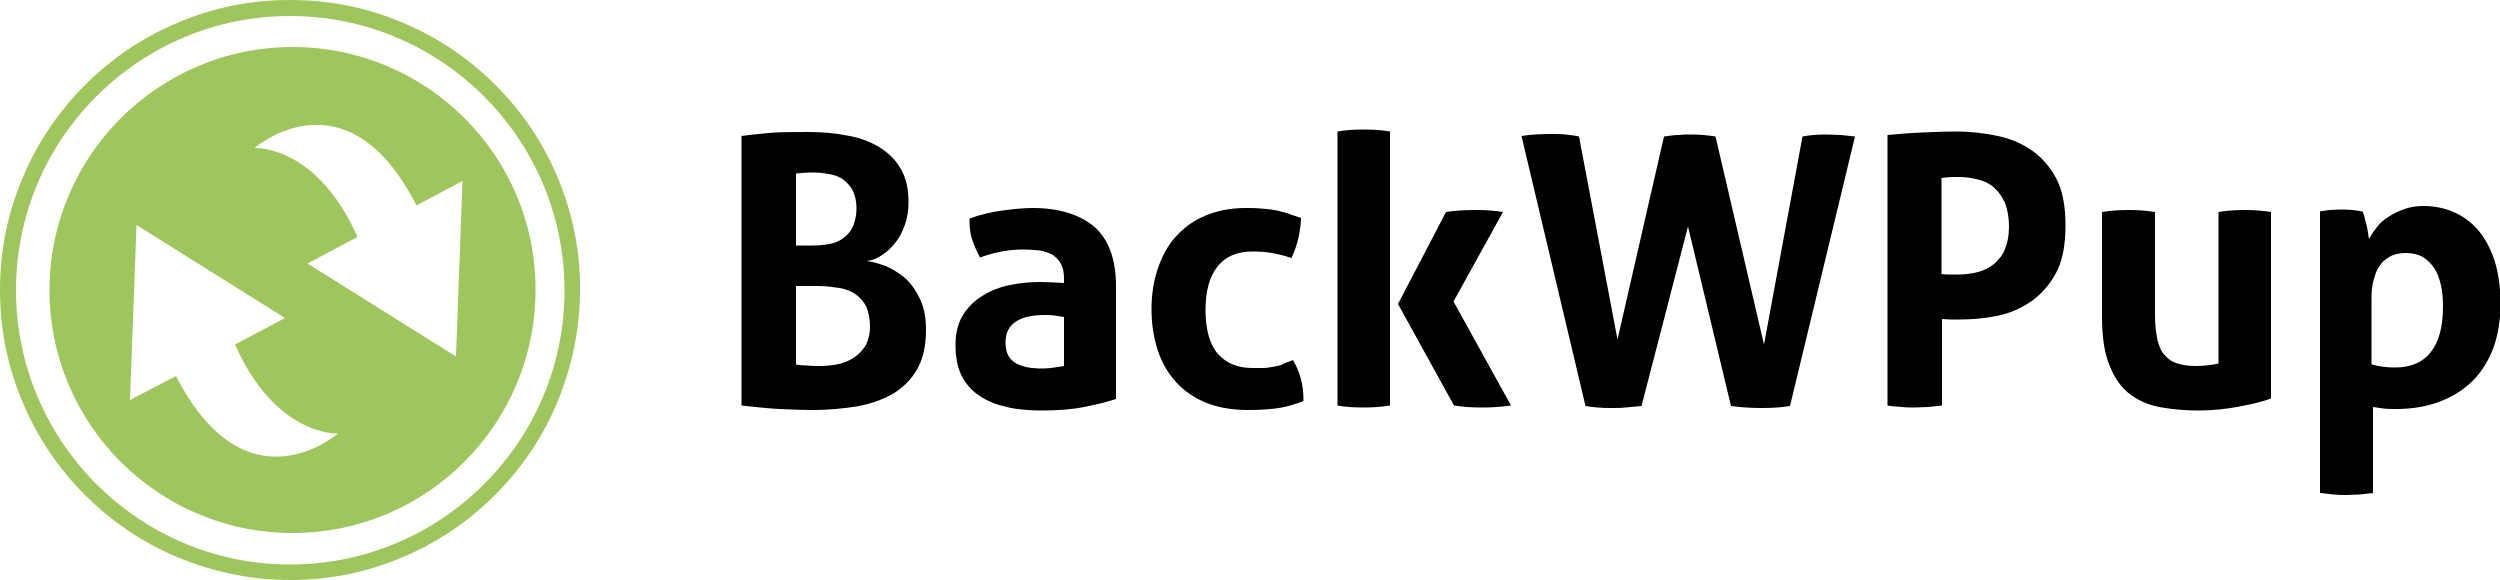
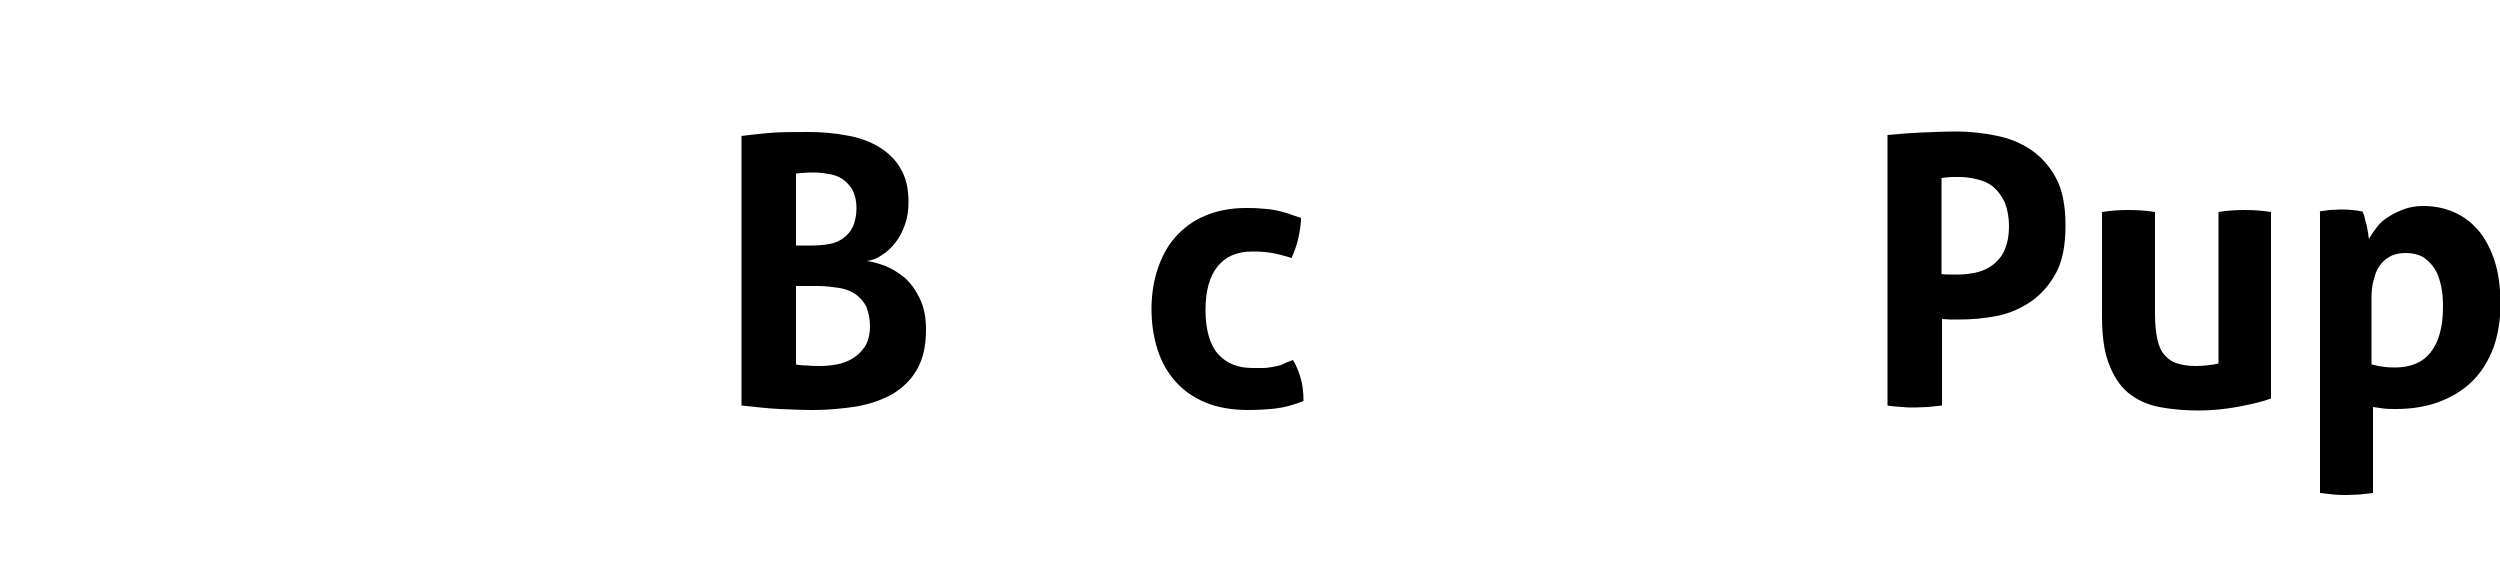
<svg xmlns="http://www.w3.org/2000/svg" id="Ebene_1" x="0px" y="0px" viewBox="0 0 500 116.1" style="enable-background:new 0 0 500 116.1;" xml:space="preserve">
  <style type="text/css"> .st0{fill:#9FC65D;} </style>
  <g>
    <g>
-       <path class="st0" d="M58.5,9.4C31.7,9.4,9.9,31.2,9.9,58c0,26.9,21.8,48.6,48.6,48.6c26.9,0,48.6-21.8,48.6-48.6 C107.2,31.2,85.4,9.4,58.5,9.4 M35.2,75.2L26,80L27.3,45L57,63.6l-10,5.3c8.2,18.5,20.6,17.8,20.6,17.8S49.3,102.7,35.2,75.2 M91.2,71.3L61.5,52.7l10-5.3c-8.2-18.5-20.6-17.8-20.6-17.8s18.4-16,32.4,11.5l9.2-4.9L91.2,71.3z" />
-       <path class="st0" d="M111.5,35.4c-2.9-6.9-7.1-13.1-12.4-18.4c-5.3-5.3-11.5-9.5-18.4-12.4C73.5,1.5,65.9,0,58,0 S42.6,1.5,35.4,4.6C28.5,7.5,22.3,11.7,17,17c-5.3,5.3-9.5,11.5-12.4,18.4C1.5,42.6,0,50.2,0,58c0,7.8,1.5,15.4,4.6,22.6 c2.9,6.9,7.1,13.1,12.4,18.4c5.3,5.3,11.5,9.5,18.4,12.4c7.2,3,14.8,4.6,22.6,4.6s15.4-1.5,22.6-4.6c6.9-2.9,13.1-7.1,18.4-12.4 c5.3-5.3,9.5-11.5,12.4-18.4c3-7.2,4.6-14.8,4.6-22.6C116.1,50.2,114.5,42.6,111.5,35.4 M58,112.9C27.8,112.9,3.2,88.3,3.2,58 C3.2,27.8,27.8,3.2,58,3.2c30.3,0,54.9,24.6,54.9,54.9C112.9,88.3,88.3,112.9,58,112.9" />
-     </g>
+       </g>
    <g>
      <path d="M148.2,27.2c1.6-0.2,3.4-0.4,5.5-0.6c2.1-0.2,4.7-0.2,7.9-0.2c2.7,0,5.3,0.2,7.8,0.7c2.4,0.4,4.6,1.2,6.4,2.3 c1.8,1.1,3.3,2.5,4.3,4.3c1.1,1.8,1.6,4,1.6,6.7c0,1.6-0.2,3.1-0.7,4.5c-0.5,1.4-1.1,2.6-1.9,3.6c-0.8,1-1.7,1.9-2.7,2.5 c-1,0.7-2,1.1-3.1,1.2c1.1,0.1,2.4,0.5,3.8,1c1.4,0.6,2.7,1.4,3.9,2.4c1.2,1.1,2.2,2.5,3,4.2c0.8,1.7,1.2,3.7,1.2,6.1 c0,3.3-0.6,5.9-1.8,8c-1.2,2.1-2.9,3.7-4.9,4.9c-2.1,1.2-4.5,2-7.2,2.5c-2.7,0.4-5.6,0.7-8.6,0.7c-2.3,0-4.6-0.1-6.8-0.2 c-2.2-0.1-4.8-0.4-7.6-0.7V27.2z M162.4,49.1c1.2,0,2.4-0.1,3.5-0.3c1.1-0.2,2-0.6,2.8-1.2c0.8-0.6,1.4-1.3,1.9-2.3 c0.4-1,0.7-2.2,0.7-3.7c0-1.4-0.3-2.6-0.8-3.6c-0.5-0.9-1.2-1.6-2-2.2c-0.8-0.5-1.8-0.9-2.8-1c-1-0.2-2-0.3-3-0.3 c-1.4,0-2.6,0.1-3.5,0.2v14.4H162.4z M159.1,72.9c0.7,0.1,1.5,0.2,2.4,0.2c0.9,0.1,1.8,0.1,2.5,0.1c1,0,2.1-0.1,3.3-0.3 c1.1-0.2,2.2-0.6,3.2-1.2c1-0.6,1.8-1.4,2.5-2.4c0.6-1,1-2.4,1-4c0-1.5-0.3-2.8-0.7-3.9c-0.5-1-1.2-1.8-2.1-2.5 c-0.9-0.6-2-1.1-3.3-1.3c-1.3-0.2-2.7-0.4-4.2-0.4h-4.5V72.9z" />
-       <path d="M212.8,55.7c0-1.2-0.2-2.2-0.6-2.9c-0.4-0.8-1-1.3-1.6-1.8c-0.7-0.4-1.6-0.7-2.6-0.9c-1-0.1-2.2-0.2-3.4-0.2 c-2.7,0-5.6,0.5-8.6,1.6c-0.7-1.3-1.2-2.5-1.6-3.7c-0.4-1.1-0.5-2.5-0.5-4.1c2.2-0.8,4.4-1.3,6.6-1.6c2.2-0.3,4.2-0.5,6.1-0.5 c5.2,0,9.3,1.3,12.2,3.7c2.9,2.5,4.4,6.5,4.4,12v22.5c-1.8,0.6-3.9,1.1-6.4,1.6c-2.5,0.5-5.3,0.7-8.5,0.7c-2.5,0-4.9-0.2-7-0.7 c-2.1-0.5-3.9-1.2-5.5-2.3c-1.5-1-2.7-2.4-3.5-4c-0.8-1.6-1.2-3.7-1.2-6.1s0.5-4.4,1.5-6c1-1.6,2.3-2.9,4-3.9 c1.6-1,3.4-1.7,5.4-2.1c2-0.4,4-0.6,6-0.6c1.4,0,3,0.1,4.8,0.2V55.7z M212.8,63.4c-0.6-0.1-1.3-0.2-1.9-0.3 c-0.7-0.1-1.3-0.1-1.9-0.1c-2.5,0-4.4,0.4-5.8,1.3c-1.4,0.9-2.1,2.3-2.1,4.2c0,1.3,0.3,2.3,0.8,3c0.5,0.7,1.2,1.2,2,1.5 c0.8,0.3,1.6,0.5,2.5,0.6c0.9,0.1,1.6,0.1,2.3,0.1c0.7,0,1.5-0.1,2.2-0.2c0.7-0.1,1.4-0.2,1.9-0.3V63.4z" />
      <path d="M258.6,72c0.6,1,1.1,2.2,1.5,3.5c0.4,1.3,0.6,2.9,0.6,4.7c-2,0.8-3.9,1.3-5.6,1.5c-1.8,0.2-3.6,0.3-5.5,0.3 c-3.2,0-6.1-0.5-8.5-1.5c-2.4-1-4.4-2.4-6-4.2s-2.8-3.9-3.6-6.4c-0.8-2.5-1.2-5.2-1.2-8.1c0-2.8,0.4-5.5,1.2-7.9 c0.8-2.4,1.9-4.6,3.5-6.4c1.6-1.8,3.5-3.3,5.9-4.3c2.3-1,5.1-1.6,8.2-1.6c1.1,0,2.1,0,3,0.1c0.9,0.1,1.8,0.1,2.7,0.3 c0.8,0.1,1.7,0.4,2.5,0.6c0.8,0.3,1.8,0.6,2.9,1c0,1.2-0.2,2.4-0.5,3.9c-0.3,1.4-0.8,2.8-1.4,4.1c-1.5-0.5-2.8-0.8-3.9-1 c-1.1-0.2-2.4-0.3-3.9-0.3c-3.1,0-5.4,1-7,3s-2.4,4.9-2.4,8.7c0,4,0.9,7,2.5,8.8c1.7,1.9,4,2.8,6.9,2.8c0.7,0,1.4,0,2.1,0 c0.6,0,1.2-0.1,1.8-0.2c0.6-0.1,1.2-0.2,1.8-0.4C257,72.6,257.8,72.3,258.6,72z" />
-       <path d="M267.5,26.3c1.7-0.3,3.4-0.4,5.2-0.4s3.6,0.1,5.3,0.4v54.8c-1.8,0.3-3.5,0.4-5.3,0.4s-3.6-0.1-5.2-0.4V26.3z M279.6,60.8 l9.6-18.4c1.9-0.3,3.9-0.4,5.9-0.4c1.9,0,3.7,0.1,5.5,0.4l-9.9,17.9l11.5,20.8c-2.1,0.3-4,0.4-5.9,0.4c-1.8,0-3.6-0.1-5.5-0.4 L279.6,60.8z" />
-       <path d="M304.3,27.2c1.8-0.3,3.8-0.4,6.1-0.4c0.9,0,1.8,0,2.7,0.1c0.9,0.1,1.8,0.2,2.7,0.4l7.7,40.6l9.3-40.6 c1-0.1,1.9-0.3,2.8-0.3c0.9-0.1,1.7-0.1,2.6-0.1c1.5,0,3.1,0.1,4.9,0.4l9.7,41.6l7.7-41.6c1.5-0.3,3.1-0.4,4.8-0.4 c1,0,2,0.1,2.9,0.1c0.9,0.1,1.9,0.2,2.8,0.3l-13,53.9c-1.8,0.3-3.7,0.4-5.6,0.4c-1.9,0-4-0.1-6.2-0.4l-8.6-35.9l-9.3,35.9 c-1.2,0.1-2.3,0.2-3.2,0.3c-0.9,0.1-1.9,0.1-3,0.1c-1.6,0-3.2-0.1-5-0.4L304.3,27.2z" />
      <path d="M377.4,27c2.3-0.2,4.6-0.4,7-0.5c2.3-0.1,4.7-0.2,7.1-0.2c2.5,0,5,0.3,7.6,0.8c2.6,0.5,4.9,1.4,7,2.8 c2.1,1.4,3.8,3.3,5.1,5.7c1.3,2.4,1.9,5.6,1.9,9.5s-0.6,7.1-1.9,9.5c-1.3,2.4-3,4.3-5,5.7c-2.1,1.4-4.3,2.4-6.9,2.9 c-2.5,0.5-5,0.7-7.5,0.7c-0.7,0-1.3,0-1.8,0c-0.6,0-1.1-0.1-1.6-0.1v17.3c-1,0.1-1.9,0.2-2.8,0.3c-0.9,0-1.8,0.1-2.6,0.1 c-0.8,0-1.7,0-2.6-0.1c-0.9-0.1-1.9-0.1-2.9-0.3V27z M388.3,54.8c0.6,0.1,1.2,0.1,1.7,0.1s1.2,0,1.9,0c1.2,0,2.5-0.2,3.7-0.5 c1.2-0.3,2.3-0.9,3.2-1.6c0.9-0.8,1.7-1.7,2.2-3c0.5-1.2,0.8-2.7,0.8-4.5c0-1.8-0.3-3.4-0.8-4.7c-0.6-1.3-1.3-2.3-2.2-3.1 c-0.9-0.8-2-1.3-3.2-1.6c-1.2-0.3-2.4-0.5-3.7-0.5c-0.6,0-1.1,0-1.5,0c-0.5,0-1.2,0.1-2.1,0.2V54.8z" />
      <path d="M420.4,42.4c1.8-0.3,3.6-0.4,5.3-0.4c1.7,0,3.5,0.1,5.3,0.4v20.5c0,2.1,0.2,3.7,0.5,5.1c0.3,1.3,0.8,2.4,1.5,3.1 c0.7,0.8,1.5,1.3,2.5,1.6c1,0.3,2.2,0.5,3.5,0.5c1.8,0,3.4-0.2,4.7-0.5V42.4c1.8-0.3,3.5-0.4,5.2-0.4c1.7,0,3.5,0.1,5.3,0.4v37.3 c-1.6,0.6-3.7,1.1-6.3,1.6c-2.6,0.5-5.4,0.8-8.2,0.8c-2.5,0-5-0.2-7.3-0.6c-2.4-0.4-4.4-1.2-6.2-2.5c-1.8-1.3-3.2-3.2-4.2-5.7 c-1.1-2.5-1.6-5.8-1.6-10V42.4z" />
      <path d="M463.8,42.3c0.7-0.1,1.4-0.2,2.1-0.3c0.7,0,1.4-0.1,2.3-0.1c1.4,0,2.8,0.1,4.3,0.4c0.1,0.3,0.3,0.6,0.4,1.1 c0.1,0.5,0.2,1,0.4,1.5c0.1,0.6,0.2,1.1,0.3,1.6c0.1,0.5,0.1,1,0.2,1.3c0.4-0.8,1-1.6,1.6-2.4c0.6-0.8,1.4-1.5,2.4-2.1 c0.9-0.6,2-1.1,3.1-1.5c1.1-0.4,2.4-0.6,3.8-0.6c2.1,0,4.2,0.4,6,1.2c1.9,0.8,3.5,2,4.9,3.6c1.4,1.6,2.5,3.7,3.3,6.1 c0.8,2.5,1.2,5.4,1.2,8.7c0,3.2-0.5,6.2-1.4,8.7c-1,2.6-2.3,4.8-4.1,6.6c-1.8,1.8-4,3.2-6.6,4.2c-2.6,1-5.5,1.5-8.8,1.5 c-0.9,0-1.7,0-2.5-0.1c-0.8-0.1-1.5-0.2-2.1-0.3v17.2c-0.9,0.1-1.9,0.2-2.7,0.3c-0.9,0-1.7,0.1-2.6,0.1c-0.9,0-1.7,0-2.6-0.1 c-0.9-0.1-1.8-0.2-2.7-0.3V42.3z M474.4,72.9c1.4,0.4,2.9,0.6,4.6,0.6c3.1,0,5.5-1,7.1-3c1.6-2,2.5-5,2.5-9.1c0-1.5-0.1-3-0.4-4.3 c-0.3-1.3-0.7-2.5-1.3-3.4c-0.6-0.9-1.4-1.7-2.3-2.3c-0.9-0.5-2.1-0.8-3.4-0.8c-1.2,0-2.3,0.2-3.2,0.7c-0.9,0.5-1.6,1.1-2.1,1.9 c-0.6,0.8-0.9,1.8-1.2,2.9c-0.3,1.1-0.4,2.3-0.4,3.5V72.9z" />
    </g>
  </g>
</svg>